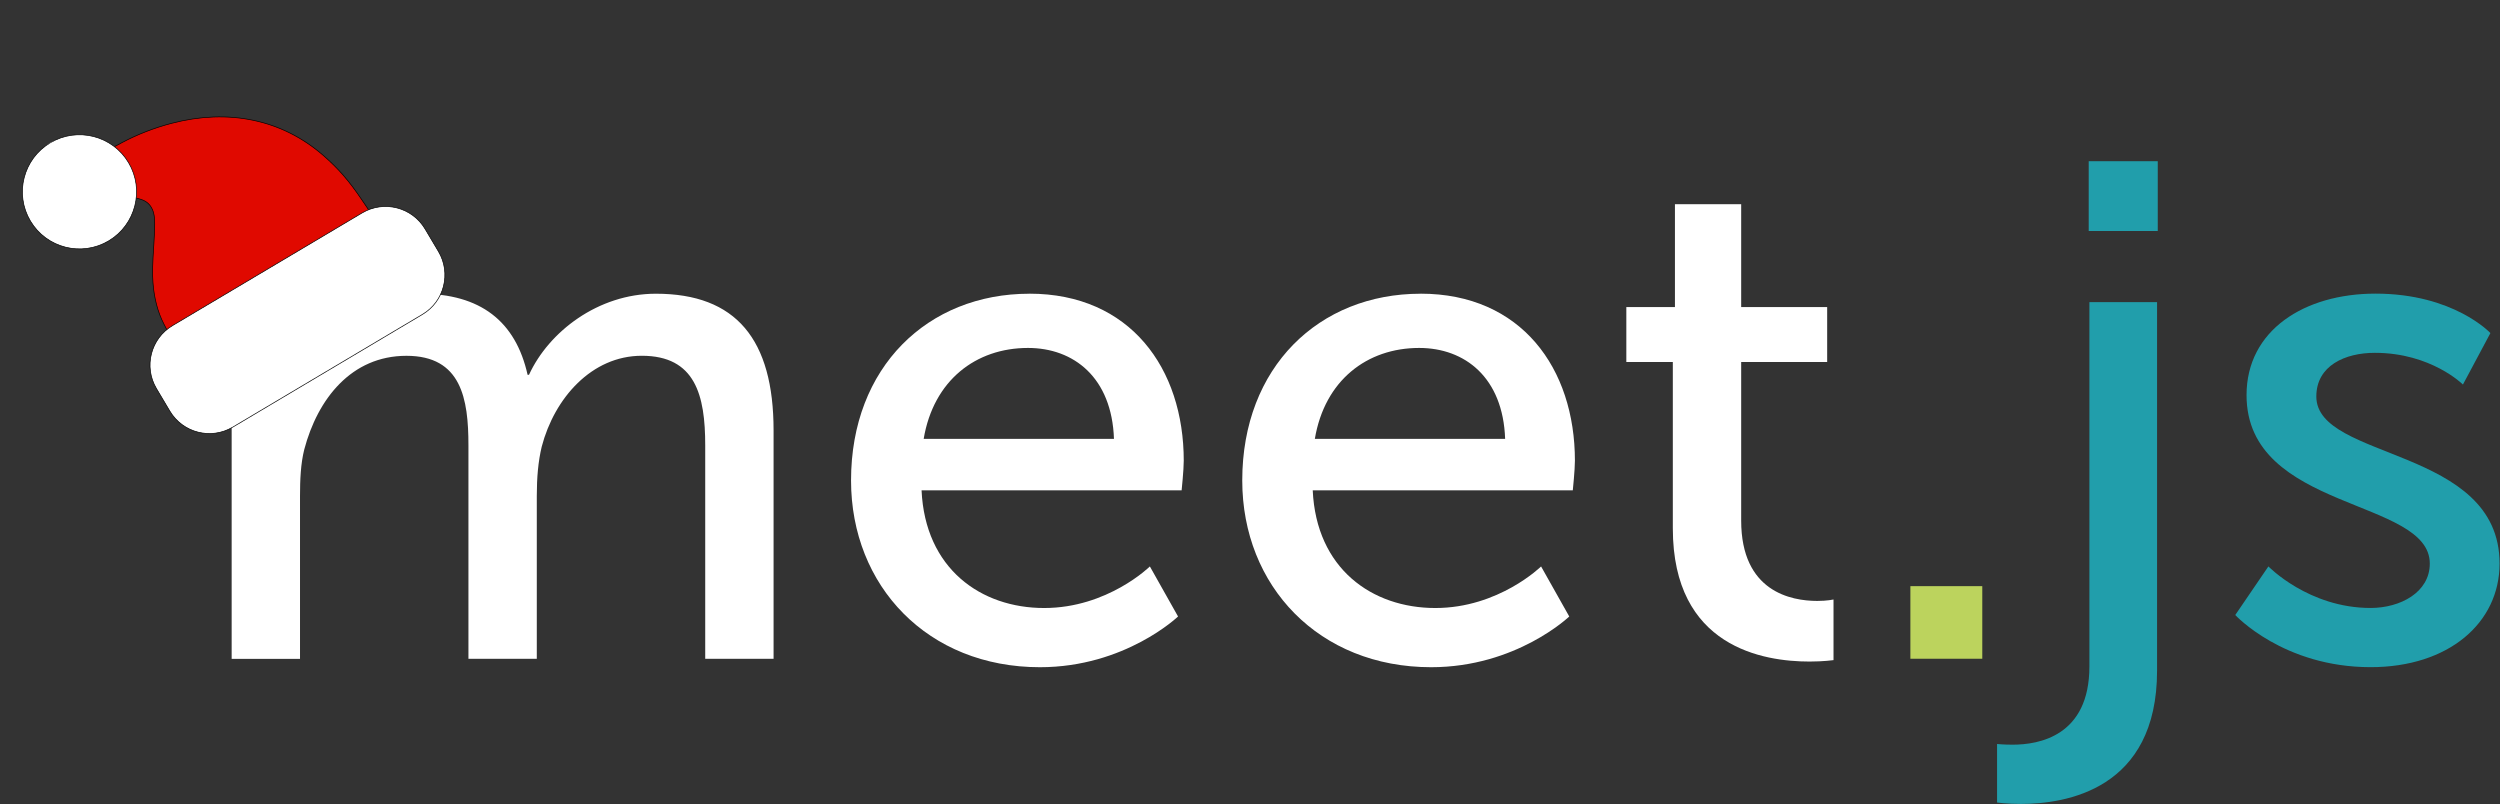
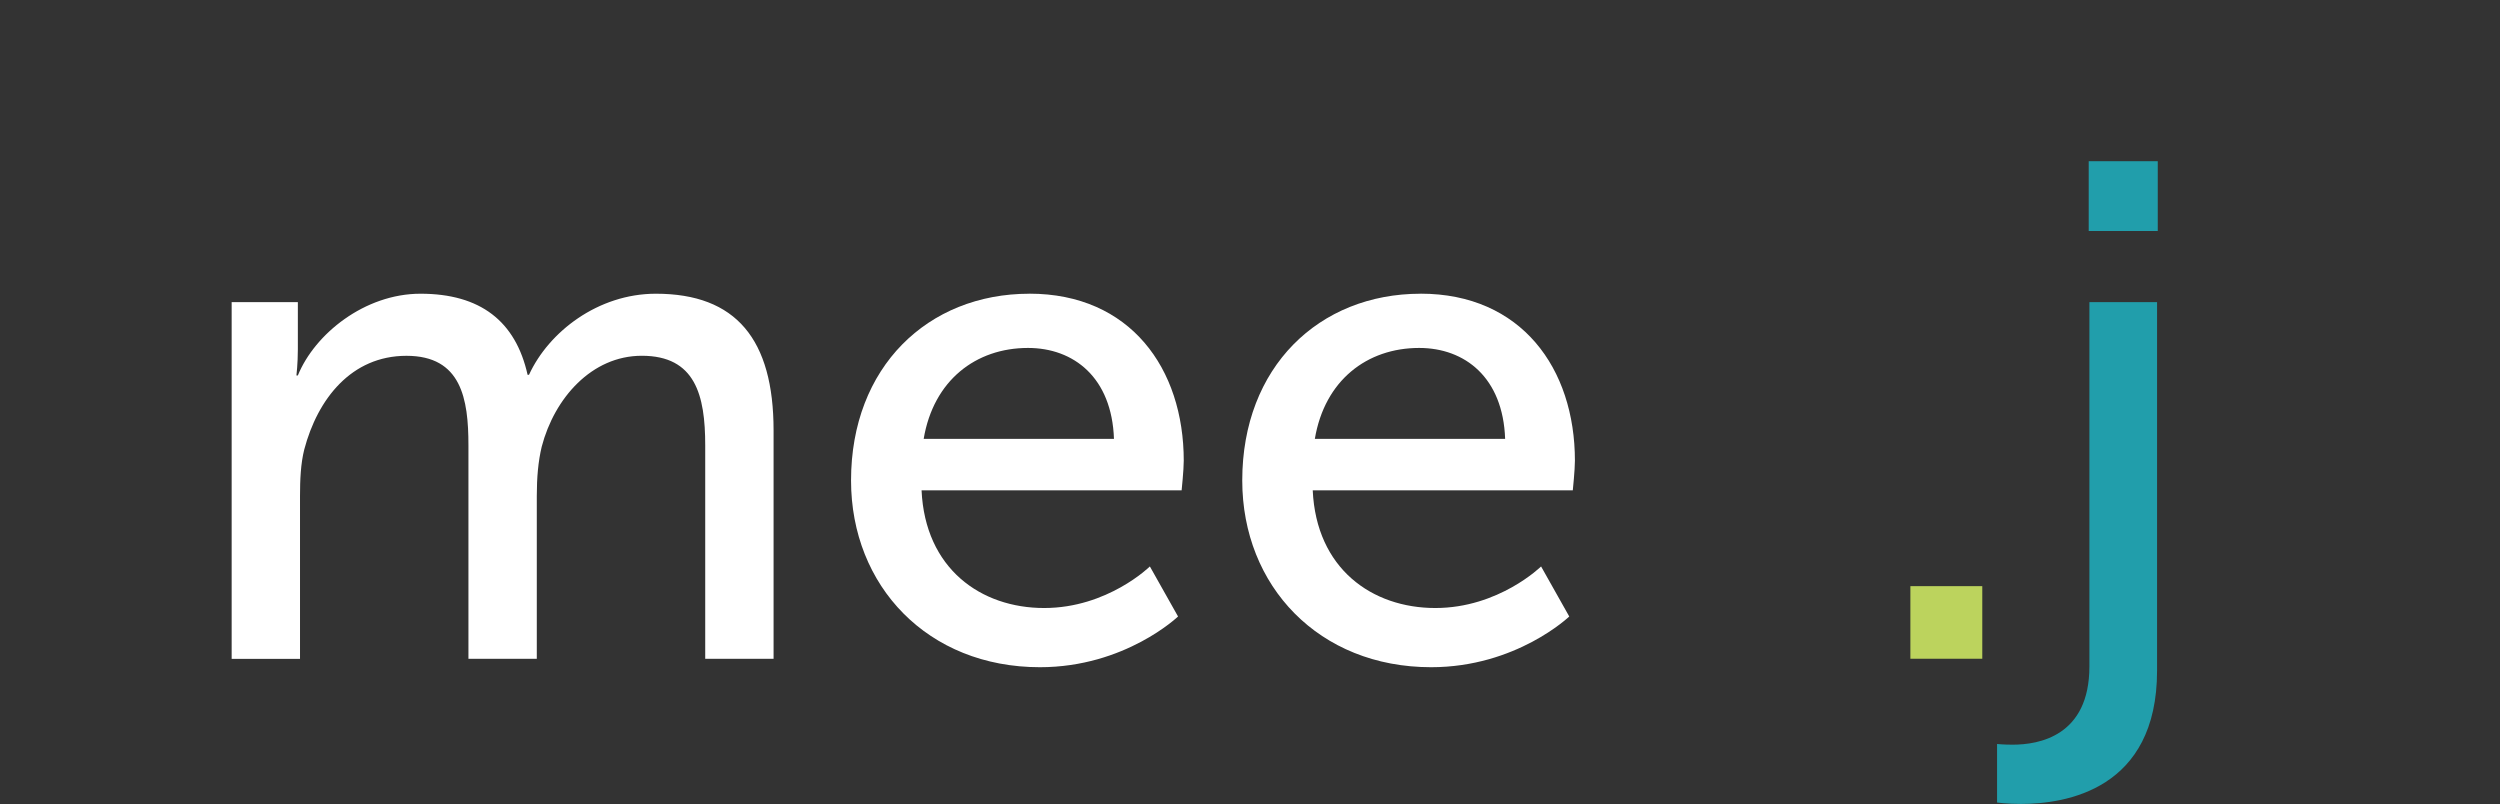
<svg xmlns="http://www.w3.org/2000/svg" width="100%" height="100%" viewBox="0 0 2263 728" version="1.1" xml:space="preserve" style="fill-rule:evenodd;clip-rule:evenodd;stroke-linejoin:round;stroke-miterlimit:2;">
  <rect x="0" y="0" width="2263" height="728" fill="#333333" stroke="none" />
  <path d="M209.655,273.501l59.958,0l0,42.75c0,12.75 -1.292,23.625 -1.292,23.625l1.292,0c15.292,-37.625 60.583,-74 111,-74c54.208,0 86.125,24.875 96.958,73.375l1.292,0c17.875,-38.917 62.5,-73.375 114.833,-73.375c72.75,0 106.542,41.458 106.542,123.75l0,206.708l-61.875,0l0,-193.292c0,-45.292 -8.917,-81 -57.417,-81c-45.292,0 -79.083,38.292 -90.583,82.292c-3.208,13.375 -4.458,28.083 -4.458,44.667l0,147.375l-61.875,0l0,-193.292c0,-42.083 -6.375,-81 -56.125,-81c-49.75,0 -80.375,38.917 -92.5,84.833c-3.208,12.75 -3.833,27.417 -3.833,42.125l0,147.375l-61.875,0l0,-322.792l-0.042,-0.125Z" style="fill:#fff;fill-rule:nonzero;" />
-   <path d="M931.822,265.834c91.208,0 139.708,67.625 139.708,151.208c0,8.292 -1.917,26.792 -1.917,26.792l-235.417,0c3.208,70.833 53.583,106.542 111,106.542c57.417,0 95.667,-37.625 95.667,-37.625l25.5,45.292c0,0 -47.833,45.917 -125.042,45.917c-101.417,0 -170.958,-73.375 -170.958,-169.042c0,-102.708 69.542,-169.042 161.417,-169.042l0.042,-0.042Zm76.542,131.417c-1.917,-55.5 -36.375,-82.292 -77.833,-82.292c-47.208,0 -85.5,29.333 -94.417,82.292l172.25,0Z" style="fill:#fff;fill-rule:nonzero;" />
+   <path d="M931.822,265.834c91.208,0 139.708,67.625 139.708,151.208c0,8.292 -1.917,26.792 -1.917,26.792l-235.417,0c3.208,70.833 53.583,106.542 111,106.542c57.417,0 95.667,-37.625 95.667,-37.625l25.5,45.292c0,0 -47.833,45.917 -125.042,45.917c-101.417,0 -170.958,-73.375 -170.958,-169.042c0,-102.708 69.542,-169.042 161.417,-169.042Zm76.542,131.417c-1.917,-55.5 -36.375,-82.292 -77.833,-82.292c-47.208,0 -85.5,29.333 -94.417,82.292l172.25,0Z" style="fill:#fff;fill-rule:nonzero;" />
  <path d="M1285.905,265.834c91.208,0 139.708,67.625 139.708,151.208c0,8.292 -1.917,26.792 -1.917,26.792l-235.417,0c3.208,70.833 53.583,106.542 111,106.542c57.417,0 95.708,-37.625 95.708,-37.625l25.5,45.292c0,0 -47.833,45.917 -125.042,45.917c-101.417,0 -170.958,-73.375 -170.958,-169.042c0,-102.708 69.542,-169.042 161.417,-169.042l0,-0.042Zm76.542,131.417c-1.917,-55.5 -36.375,-82.292 -77.833,-82.292c-47.208,0 -85.5,29.333 -94.417,82.292l172.25,0Z" style="fill:#fff;fill-rule:nonzero;" />
-   <path d="M1514.28,327.709l-42.125,0l0,-49.75l44,0l0,-93.125l59.958,0l0,93.125l77.833,0l0,49.75l-77.833,0l0,143.542c0,64.417 45.292,72.708 68.917,72.708c8.917,0 14.667,-1.292 14.667,-1.292l0,54.875c0,0 -8.917,1.292 -21.708,1.292c-41.458,0 -123.75,-12.75 -123.75,-120.583l0,-150.542l0.042,0Z" style="fill:#fff;fill-rule:nonzero;" />
  <rect x="1729.28" y="530.584" width="65.083" height="65.708" style="fill:#bcd35d;fill-rule:nonzero;" />
  <path d="M1952.572,273.459l-0,333.667c0,107.833 -82.917,120.583 -123.125,120.583c-13.375,0 -21.708,-1.292 -21.708,-1.292l0,-52.958c0,0 5.75,0.625 14.042,0.625c23.625,0 69.542,-7.667 69.542,-70.792l0,-329.833l61.25,0Zm-61.875,-127.542l62.5,0l0,63.167l-62.5,0l0,-63.167Z" style="fill:#219eab;fill-rule:nonzero;" />
-   <path d="M2053.363,512.709c0,0 36.375,37.625 92.5,37.625c26.792,0 53.583,-14.042 53.583,-40.208c0,-59.333 -165.875,-47.208 -165.875,-152.458c0,-58.708 52.292,-91.875 116.75,-91.875c70.833,0 104,35.708 104,35.708l-24.875,46.583c0,0 -28.708,-28.708 -79.75,-28.708c-26.792,0 -52.958,11.5 -52.958,39.542c0,58.042 165.875,45.292 165.875,151.208c0,53.583 -45.917,93.792 -116.75,93.792c-79.083,0 -122.5,-47.208 -122.5,-47.208l30,-44Z" style="fill:#219eab;fill-rule:nonzero;" />
  <clipPath id="_clip1">
    <polygon points="263.018,0 0,156.291 156.291,419.31 419.31,263.018 263.018,0 " />
  </clipPath>
  <g clip-path="url(#_clip1)">
    <g>
-       <path d="M122.737,179.073l-19.531,-46.087l7.375,-3.965c13.569,-7.229 29.018,-13.281 44.664,-17.365c51.719,-13.563 100.098,-3.386 137.335,28.983c13.559,11.823 23.085,22.706 34.491,39.561l6.63,9.754l3.161,-1.114c4.393,-1.498 -191.474,115.03 -188.089,111.836l2.254,-2.173l-2.653,-5.166c-5.519,-10.692 -8.857,-23.445 -9.894,-37.356c-0.62,-8.529 -0.441,-16.768 0.827,-35.455c1.391,-21.054 0.936,-27.318 -2.3,-32.763c-2.32,-3.904 -5.518,-6.244 -10.687,-7.691l-3.583,-0.999Z" style="fill:#e00900;fill-rule:nonzero;stroke:#000;stroke-width:0.6px;" />
-       <path d="M45.552,129.223c-24.525,14.573 -32.609,46.308 -18.041,70.824c14.568,24.516 46.306,32.588 70.831,18.015c24.525,-14.573 32.609,-46.308 18.041,-70.824c-14.568,-24.516 -46.306,-32.588 -70.831,-18.015Z" style="fill:#fff;stroke:#000;stroke-width:0.6px;stroke-linecap:round;stroke-miterlimit:1.5;" />
-       <path d="M141.621,351.731l12.116,20.39c11.721,19.725 37.251,26.223 56.976,14.502l171.677,-102.015c19.725,-11.721 26.223,-37.251 14.502,-56.976l-12.116,-20.39c-11.721,-19.725 -37.251,-26.223 -56.976,-14.502l-171.677,102.015c-19.725,11.721 -26.223,37.251 -14.502,56.976Z" style="fill:#fff;stroke:#000;stroke-width:0.6px;stroke-linecap:round;stroke-miterlimit:1.5;" />
-     </g>
+       </g>
  </g>
</svg>